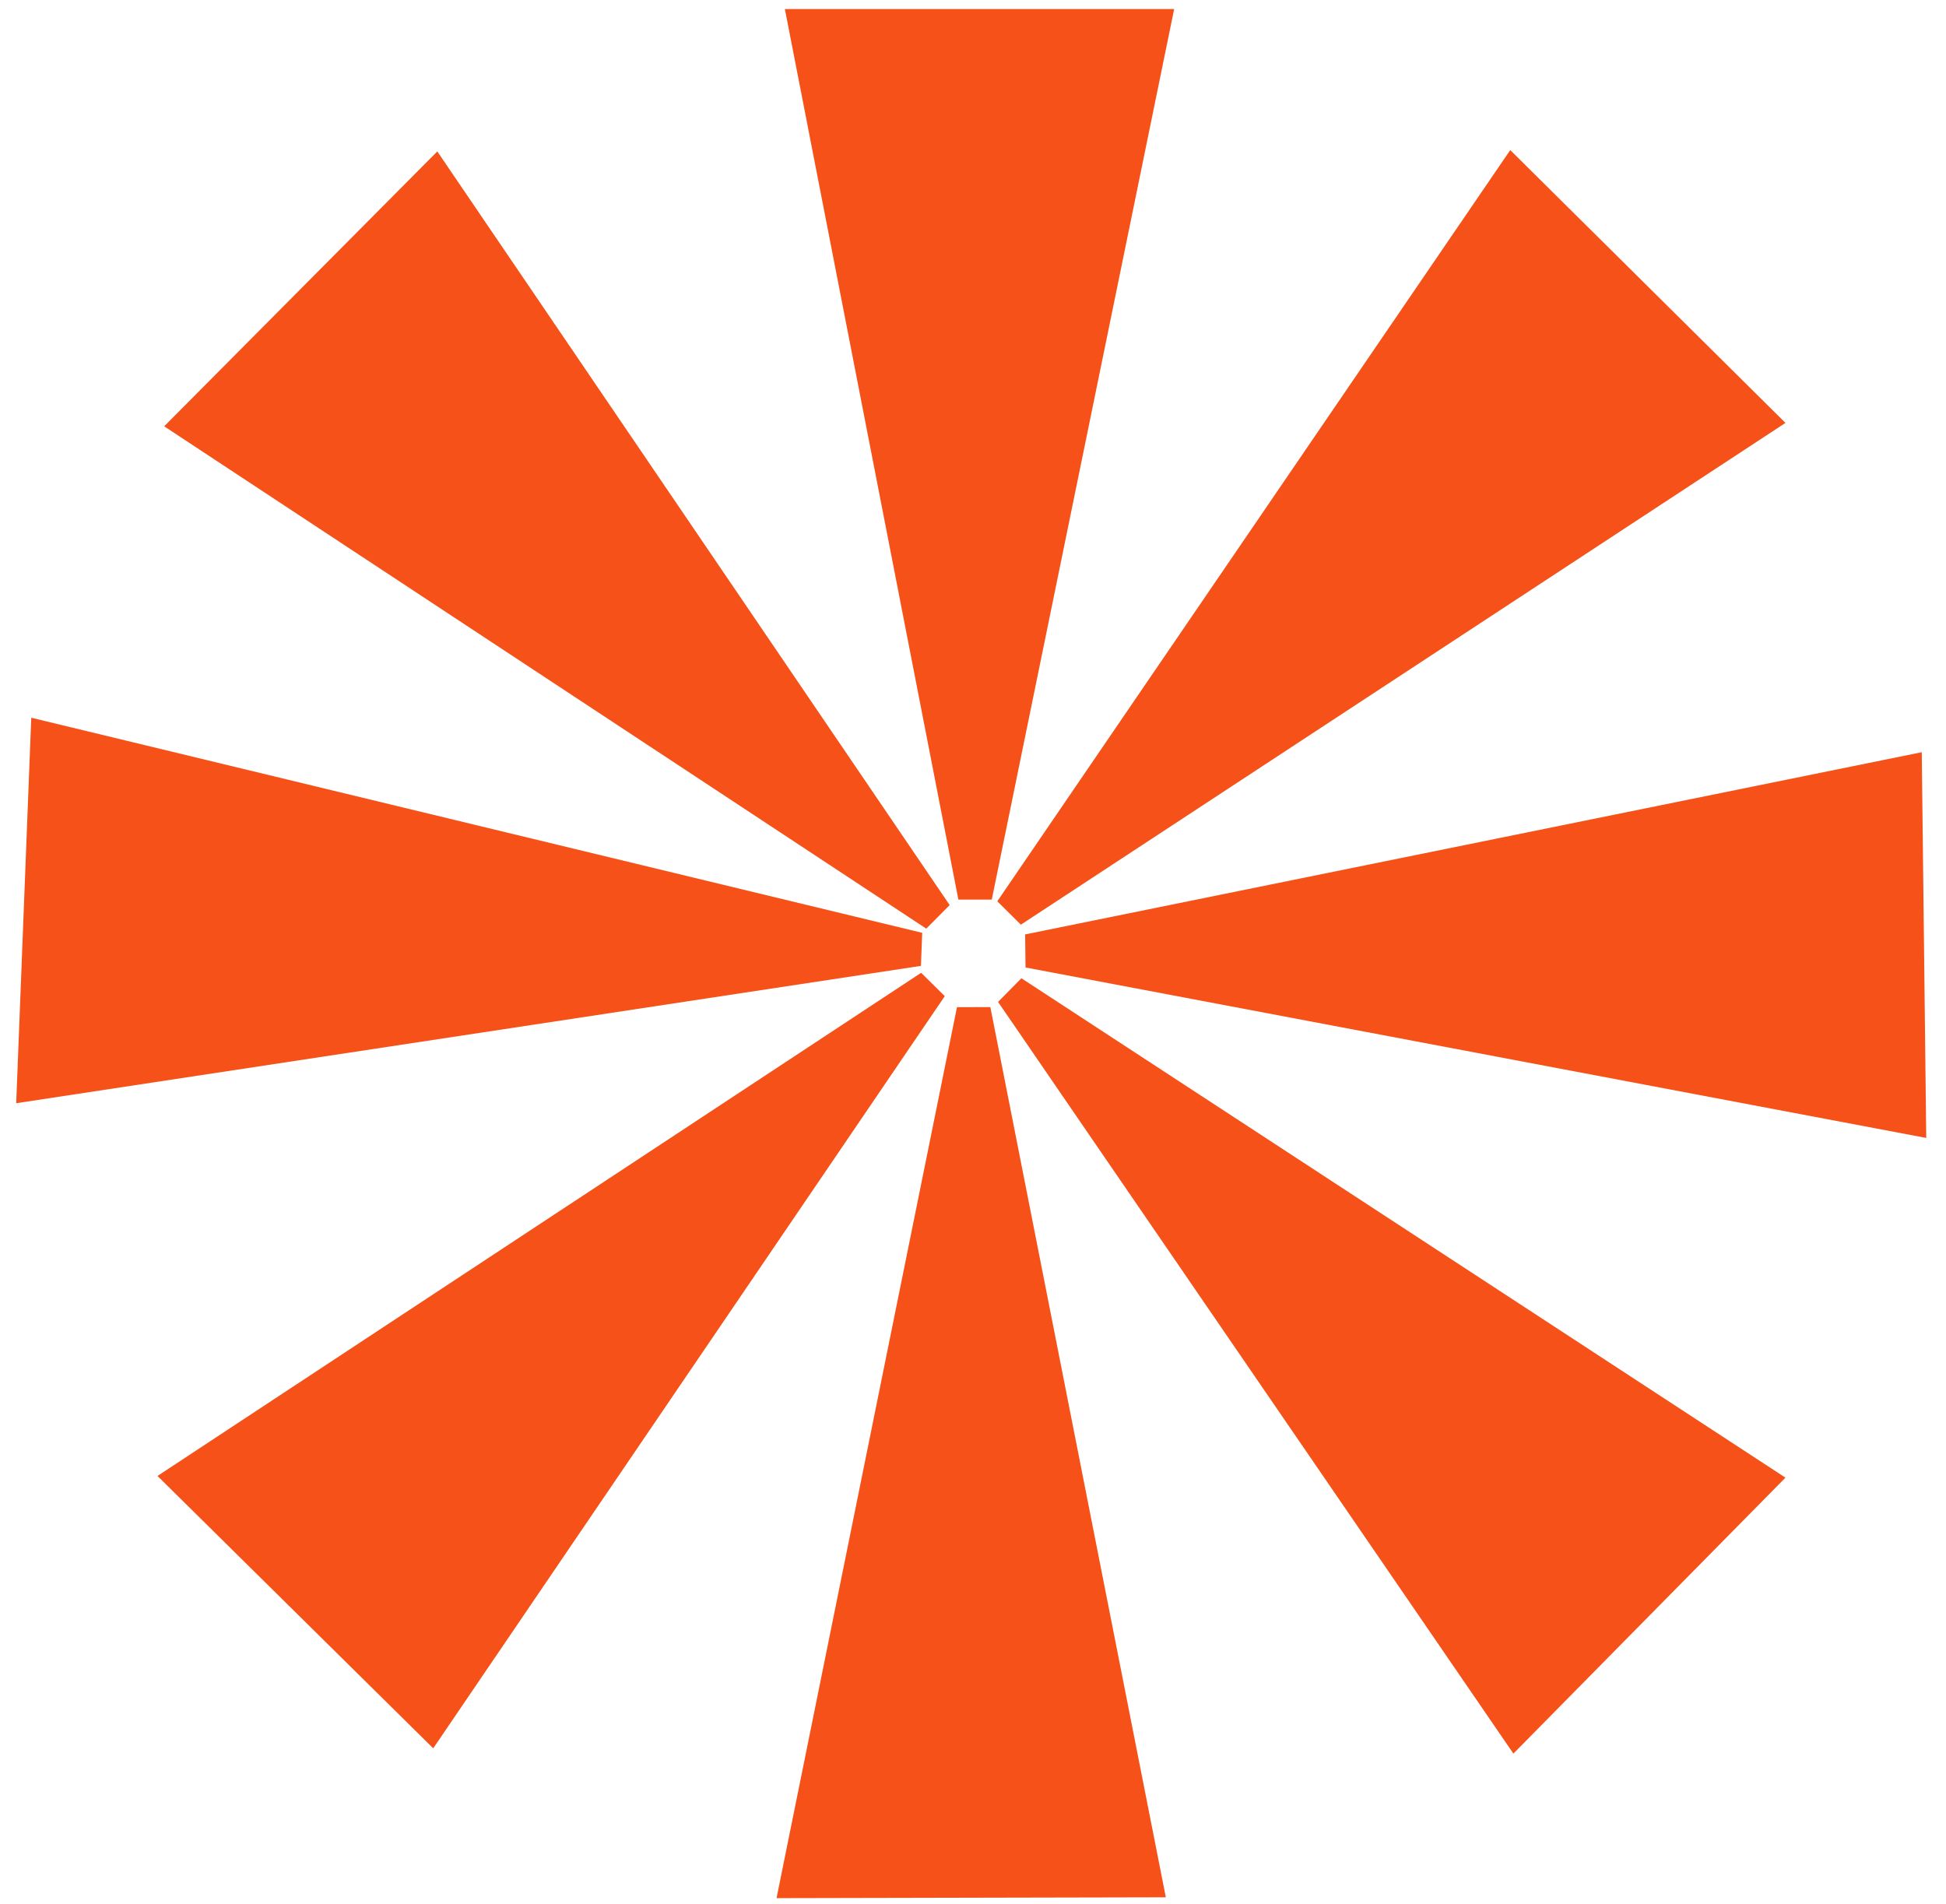
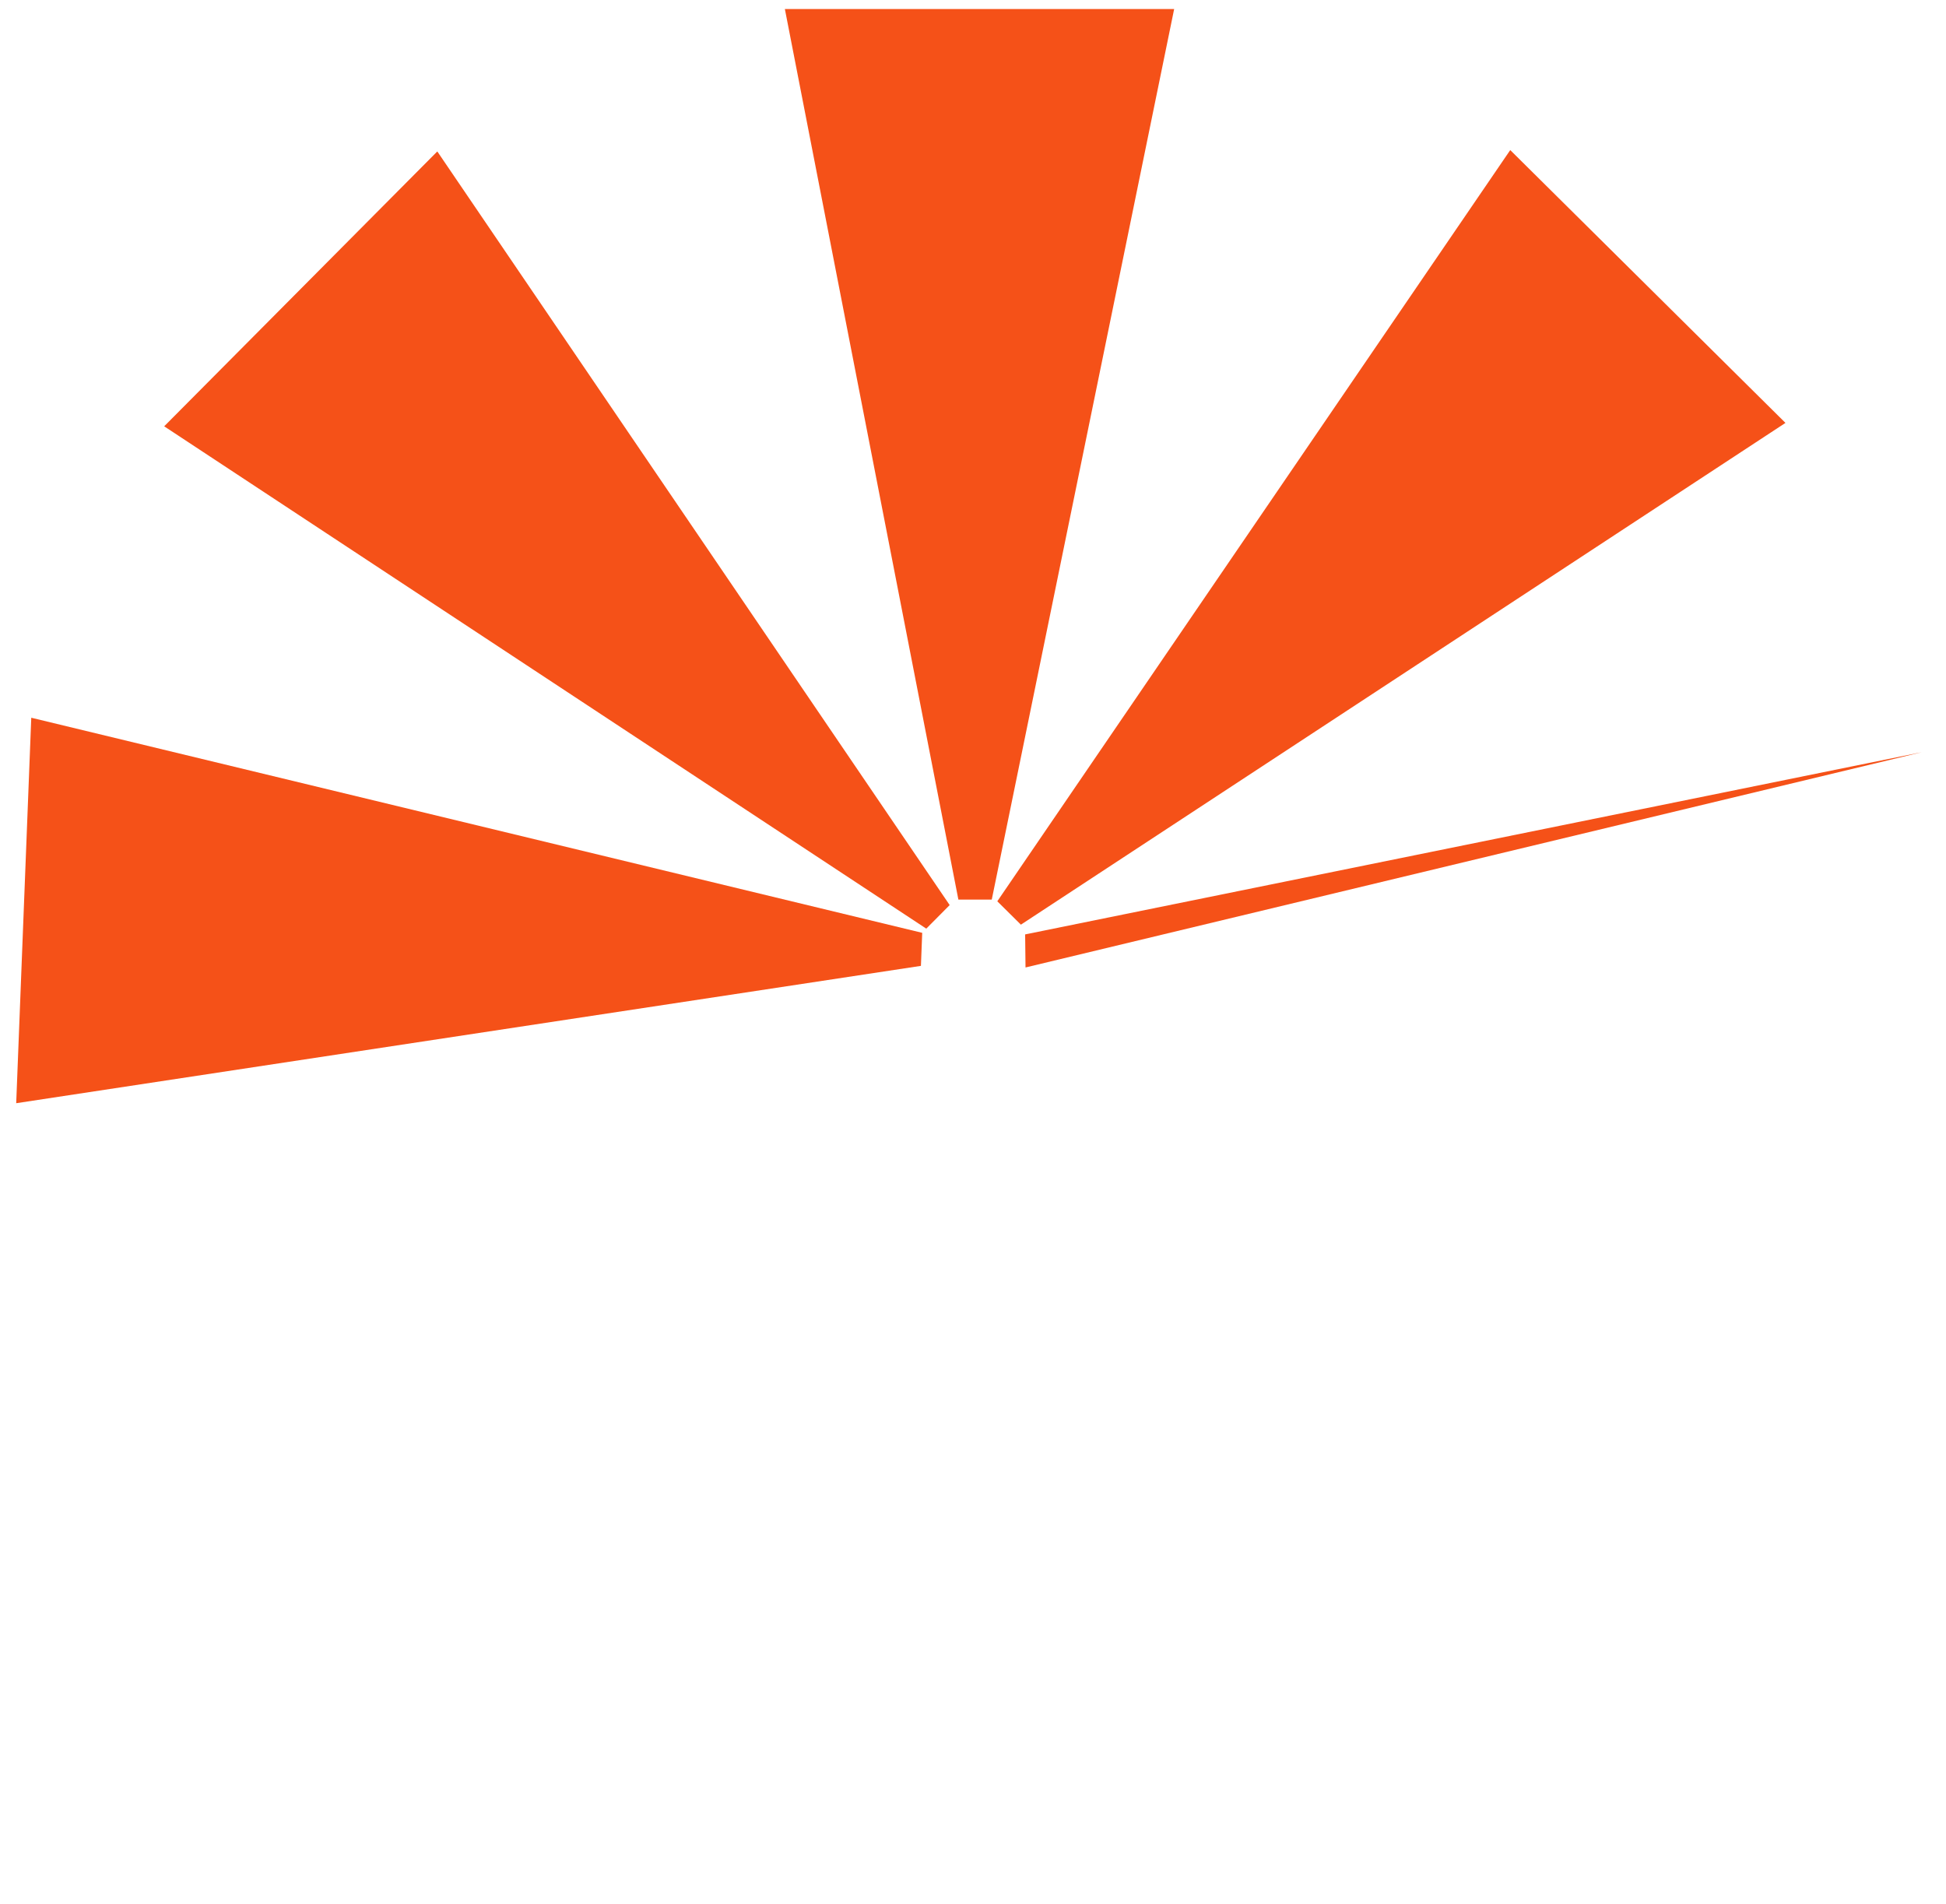
<svg xmlns="http://www.w3.org/2000/svg" width="92" height="90" viewBox="0 0 92 90" fill="none">
  <path d="M37.106 0.427L45.309 42.529H46.887L55.51 0.427H37.106Z" fill="#F55118" />
  <path d="M7.762 20.154L43.791 43.902L44.897 42.788L20.674 7.159L7.762 20.154Z" fill="#F55118" />
  <path d="M0.766 52.155L43.538 45.662L43.599 44.1L1.478 33.931L0.766 52.155Z" fill="#F55118" />
-   <path d="M20.481 82.652L44.665 47.094L43.548 45.99L7.446 69.777L20.481 82.652Z" fill="#F55118" />
-   <path d="M55.116 89.696L46.82 47.611L45.243 47.615L36.712 89.736L55.116 89.696Z" fill="#F55118" />
  <path d="M71.399 7.095L47.149 42.609L48.264 43.714L84.41 19.993L71.399 7.095Z" fill="#F55118" />
-   <path d="M90.854 35.561L48.465 44.175L48.483 45.738L91.066 53.797L90.854 35.561Z" fill="#F55118" />
-   <path d="M84.41 69.857L48.288 46.248L47.185 47.366L71.548 82.902L84.41 69.857Z" fill="#F55118" />
+   <path d="M90.854 35.561L48.465 44.175L48.483 45.738L90.854 35.561Z" fill="#F55118" />
</svg>